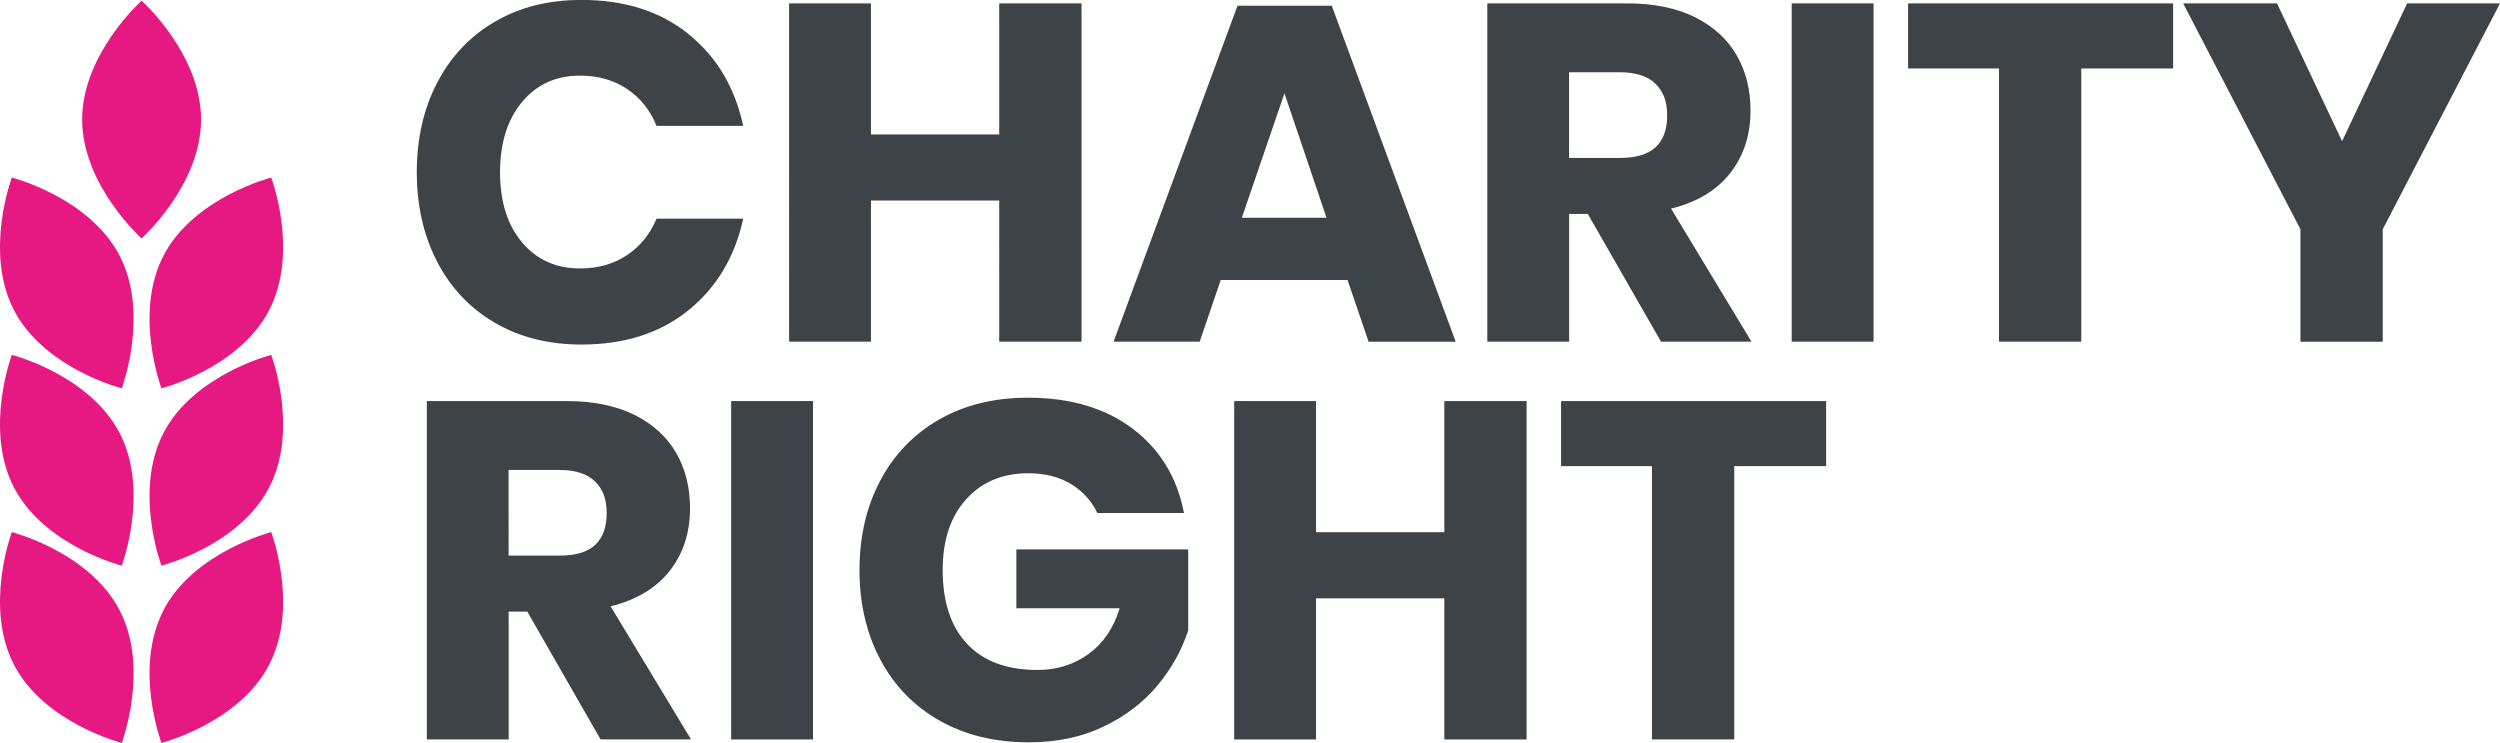
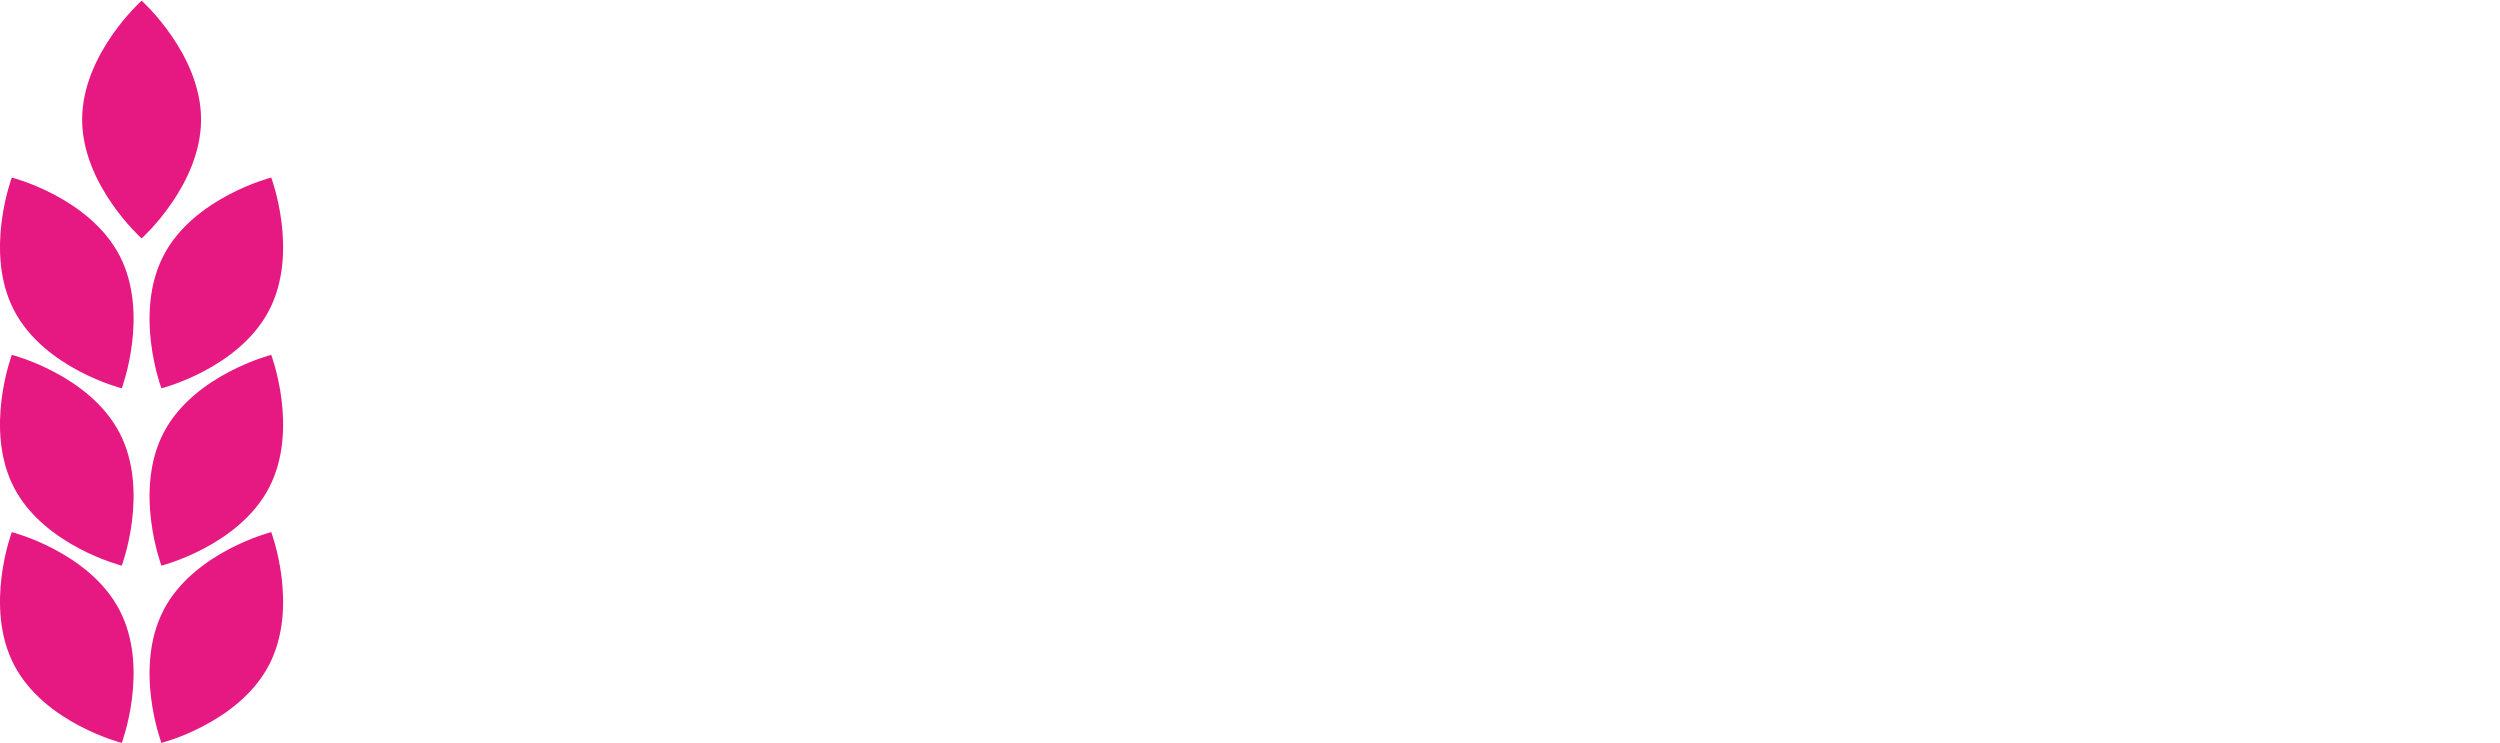
<svg xmlns="http://www.w3.org/2000/svg" id="Layer_1" viewBox="0 0 333.86 99.21">
-   <path fill="#3d4346" d="M91.93 4.54c3.77 3.03 6.21 7.12 7.32 12.27H87.68c-.85-2.09-2.16-3.73-3.93-4.92s-3.87-1.79-6.3-1.79c-3.2 0-5.77 1.17-7.73 3.52-1.96 2.34-2.94 5.48-2.94 9.39s.98 7.04 2.94 9.36c1.96 2.32 4.54 3.48 7.73 3.48 2.43 0 4.53-.6 6.3-1.79 1.77-1.19 3.08-2.81 3.93-4.86h11.57c-1.11 5.11-3.55 9.19-7.32 12.24-3.77 3.05-8.53 4.57-14.28 4.57-4.39 0-8.24-.97-11.57-2.91-3.32-1.94-5.89-4.65-7.7-8.15-1.81-3.49-2.72-7.48-2.72-11.95s.9-8.46 2.72-11.95c1.81-3.49 4.38-6.21 7.7-8.15C69.4.96 73.26-.01 77.65-.01c5.75 0 10.51 1.51 14.28 4.54ZM144.43.45v45.18h-10.99V26.78h-17.13v18.85h-10.93V.45h10.93v17.51h17.13V.45h10.99ZM179.96 37.39h-16.94l-2.81 8.24h-11.5L165.26.77h12.59l16.55 44.87h-11.63l-2.81-8.24Zm-2.81-8.31-5.62-16.62-5.69 16.62h11.31ZM221.82 45.63l-9.78-17.06h-2.49v17.06h-10.93V.45h18.66c3.58 0 6.6.62 9.08 1.85 2.47 1.24 4.32 2.93 5.56 5.08 1.24 2.15 1.85 4.61 1.85 7.38 0 3.28-.91 6.07-2.72 8.37-1.81 2.3-4.44 3.88-7.89 4.73l10.74 17.77h-12.08Zm-12.27-24.54h6.77c2.17 0 3.77-.48 4.79-1.44s1.53-2.37 1.53-4.25-.52-3.2-1.57-4.22c-1.04-1.02-2.63-1.53-4.76-1.53h-6.77v11.44ZM250.2.45v45.18h-10.93V.45h10.93ZM290.21.45v8.69h-12.27v36.49h-10.99V9.14h-12.14V.45h35.41ZM333.86.45 318.2 30.62v15.02h-10.99V30.62L291.55.45h12.53l8.69 18.41L321.46.45h12.4Z" />
  <g>
-     <path fill="#3d4346" d="m80.2 98.74-9.78-17.06h-2.49v17.06H57V53.56h18.66c3.58 0 6.6.62 9.08 1.85 2.47 1.24 4.32 2.93 5.56 5.08 1.24 2.15 1.85 4.61 1.85 7.38 0 3.28-.91 6.07-2.72 8.37-1.81 2.3-4.44 3.88-7.89 4.73l10.74 17.77H80.2ZM67.93 74.2h6.77c2.17 0 3.77-.48 4.79-1.44s1.53-2.37 1.53-4.25-.52-3.2-1.57-4.22c-1.04-1.02-2.63-1.53-4.76-1.53h-6.77V74.2ZM108.57 53.56v45.19H97.64V53.56h10.93ZM151.27 57.26c3.66 2.77 5.94 6.52 6.84 11.25h-11.57c-.77-1.62-1.94-2.91-3.52-3.87s-3.47-1.44-5.69-1.44c-3.45 0-6.22 1.16-8.31 3.48-2.09 2.32-3.13 5.46-3.13 9.43 0 4.3 1.1 7.61 3.29 9.91s5.31 3.45 9.36 3.45c2.6 0 4.88-.71 6.84-2.14 1.96-1.43 3.34-3.46 4.15-6.1h-13.8v-7.86h22.95v10.8c-.85 2.64-2.22 5.09-4.09 7.35-1.88 2.26-4.27 4.09-7.19 5.5-2.92 1.41-6.25 2.11-10 2.11-4.56 0-8.54-.97-11.95-2.91-3.41-1.94-6.04-4.65-7.89-8.15-1.85-3.49-2.78-7.48-2.78-11.95s.93-8.46 2.78-11.95c1.85-3.49 4.47-6.21 7.86-8.15 3.39-1.94 7.34-2.91 11.86-2.91 5.67 0 10.33 1.38 14 4.15ZM203.87 53.56v45.19h-10.99V79.9h-17.13v18.85h-10.93V53.56h10.93v17.51h17.13V53.56h10.99ZM243.87 53.56v8.69H231.6v36.49h-10.99V62.25h-12.14v-8.69h35.41Z" />
-   </g>
+     </g>
  <g>
    <path fill="#e61881" d="M10.97 15.96c0 8.77 7.94 15.88 7.94 15.88s7.94-7.11 7.94-15.88S18.91.09 18.91.09s-7.94 7.11-7.94 15.87M15.96 34.11c4.05 7.78.3 17.75.3 17.75S5.93 49.23 1.88 41.45c-4.05-7.77-.3-17.74-.3-17.74s10.33 2.64 14.38 10.41M15.96 57.79c4.05 7.78.3 17.75.3 17.75S5.93 72.91 1.88 65.13c-4.05-7.77-.3-17.74-.3-17.74s10.33 2.64 14.38 10.41M15.96 81.47c4.05 7.78.3 17.74.3 17.74S5.93 96.58 1.88 88.8c-4.05-7.78-.3-17.74-.3-17.74s10.33 2.64 14.38 10.41M21.85 34.11c-4.05 7.78-.29 17.75-.29 17.75s10.32-2.63 14.37-10.41c4.05-7.77.29-17.74.29-17.74s-10.33 2.64-14.38 10.41M21.85 57.79c-4.05 7.78-.29 17.75-.29 17.75s10.32-2.63 14.37-10.41c4.05-7.77.29-17.74.29-17.74S25.89 50.03 21.84 57.8M21.85 81.47c-4.05 7.78-.29 17.74-.29 17.74s10.32-2.63 14.37-10.41c4.05-7.78.29-17.74.29-17.74S25.89 73.7 21.84 81.47" />
  </g>
</svg>